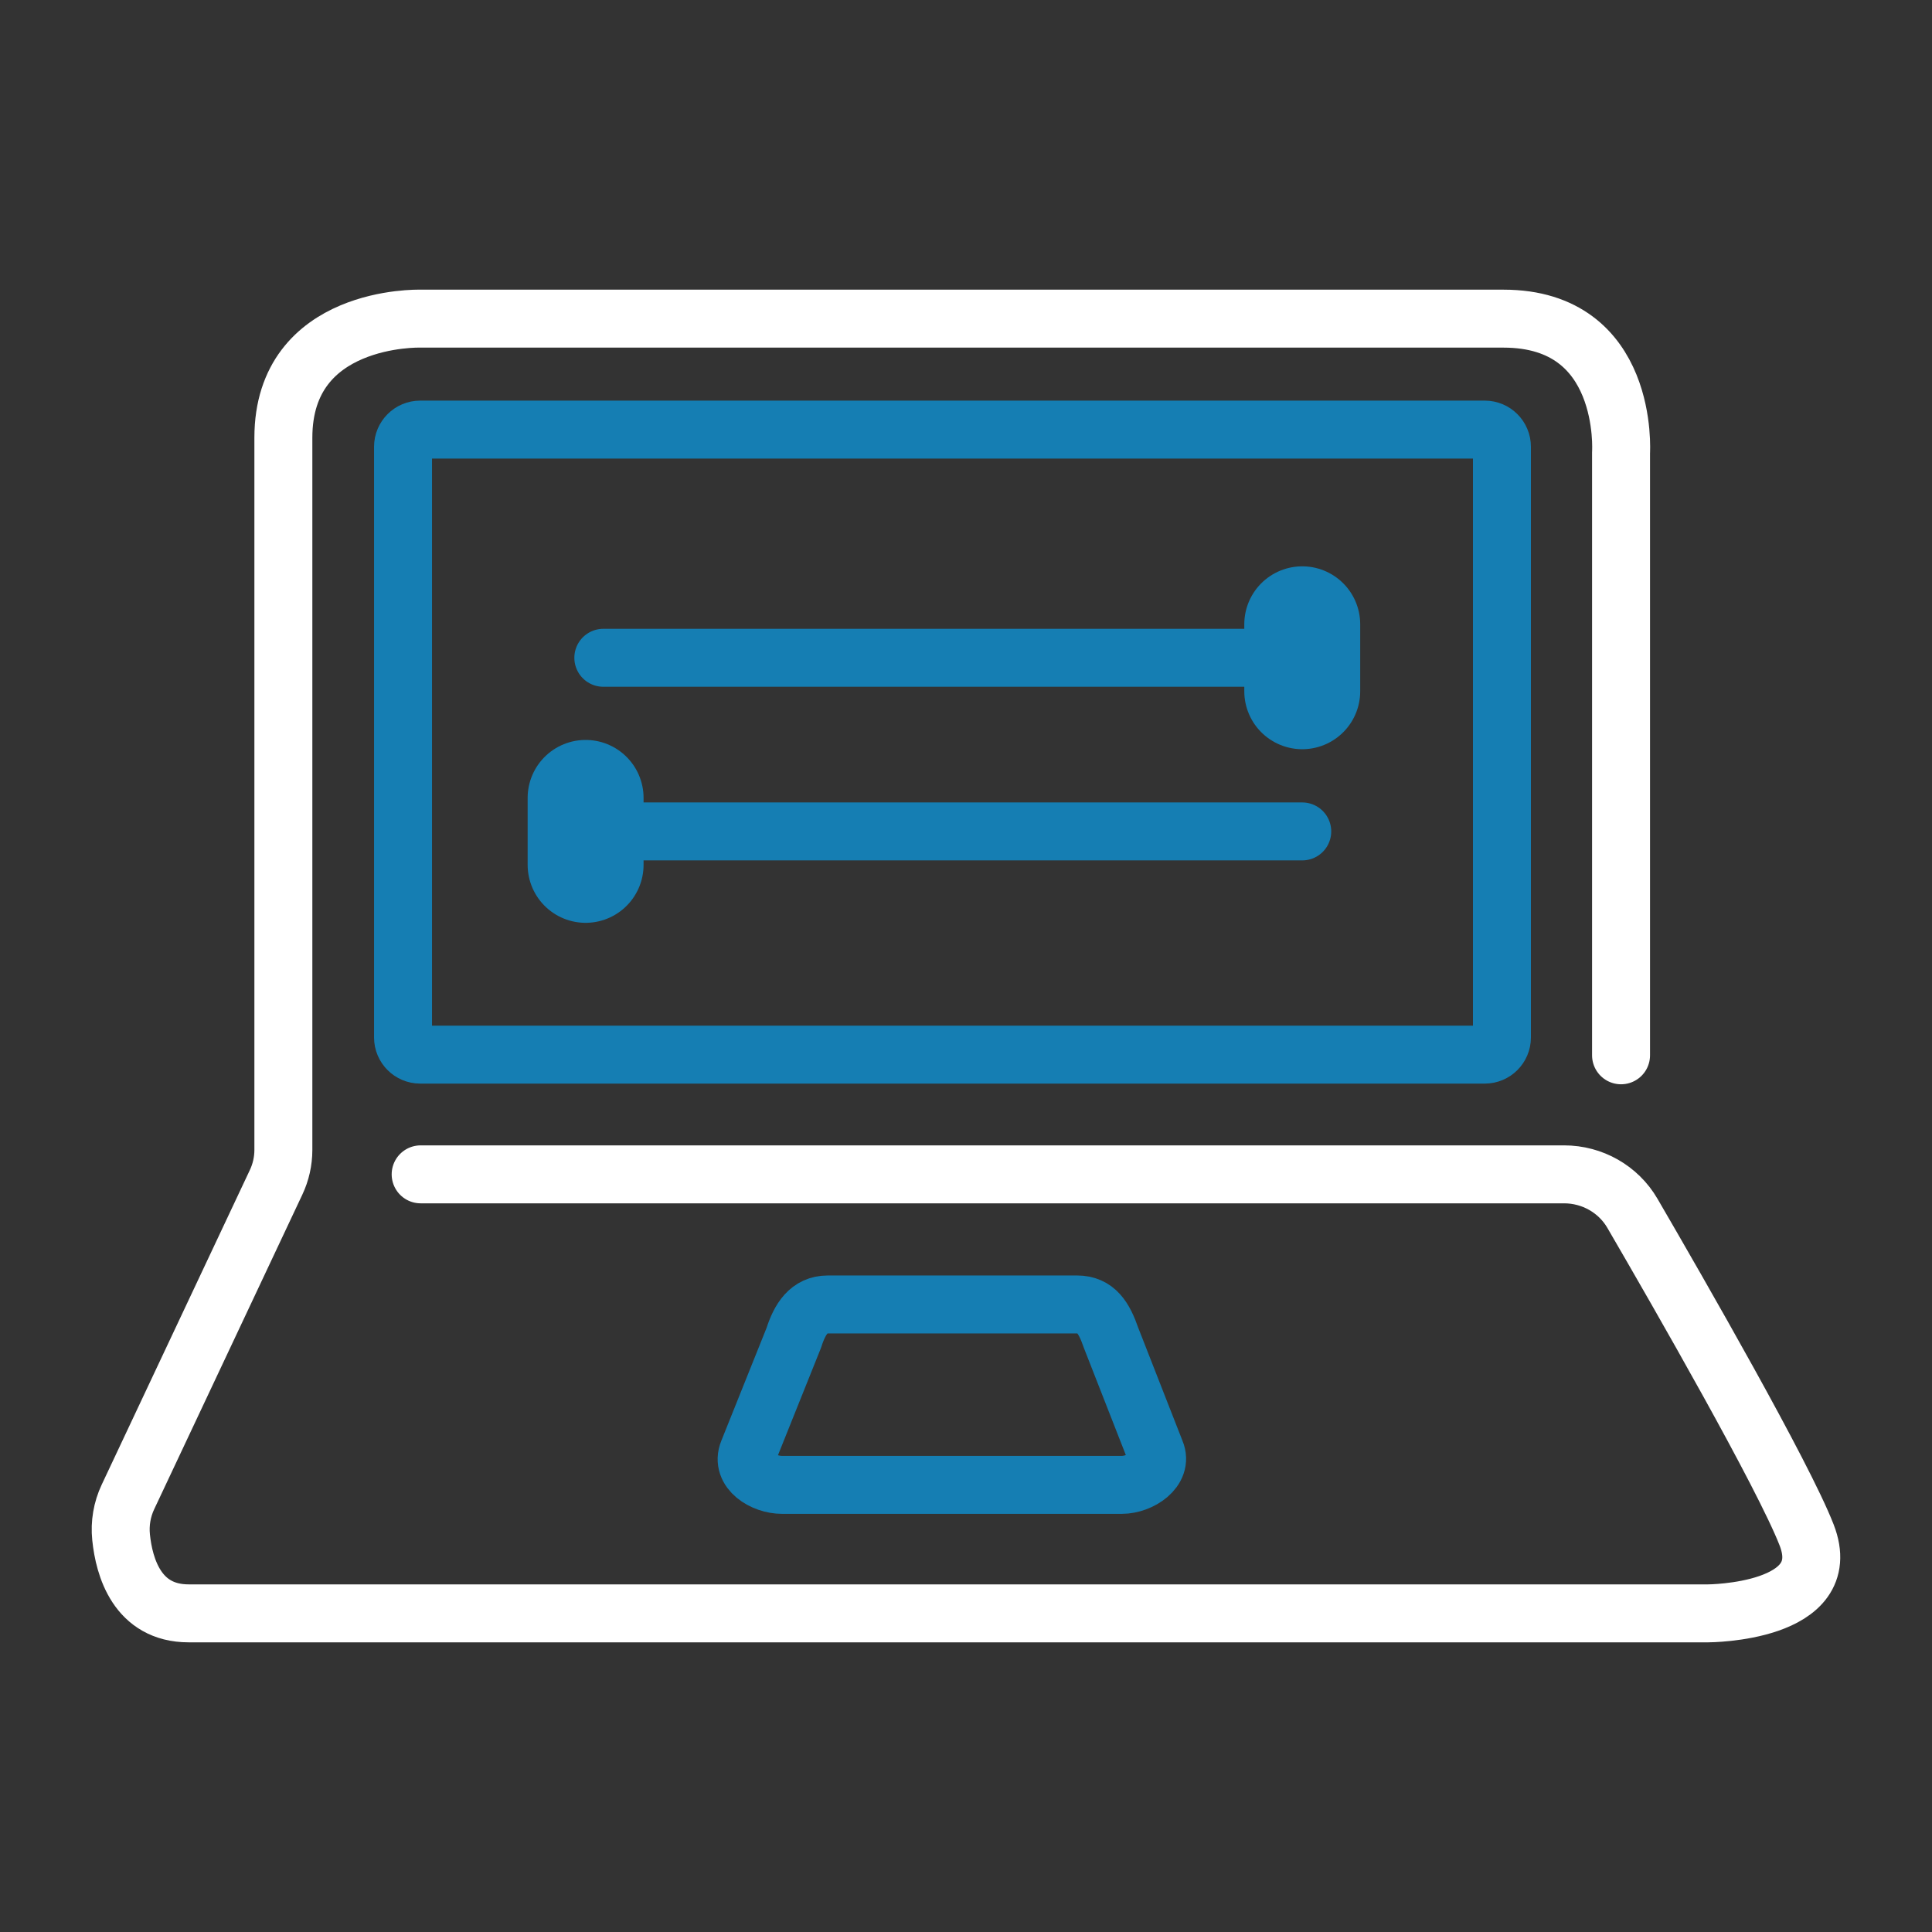
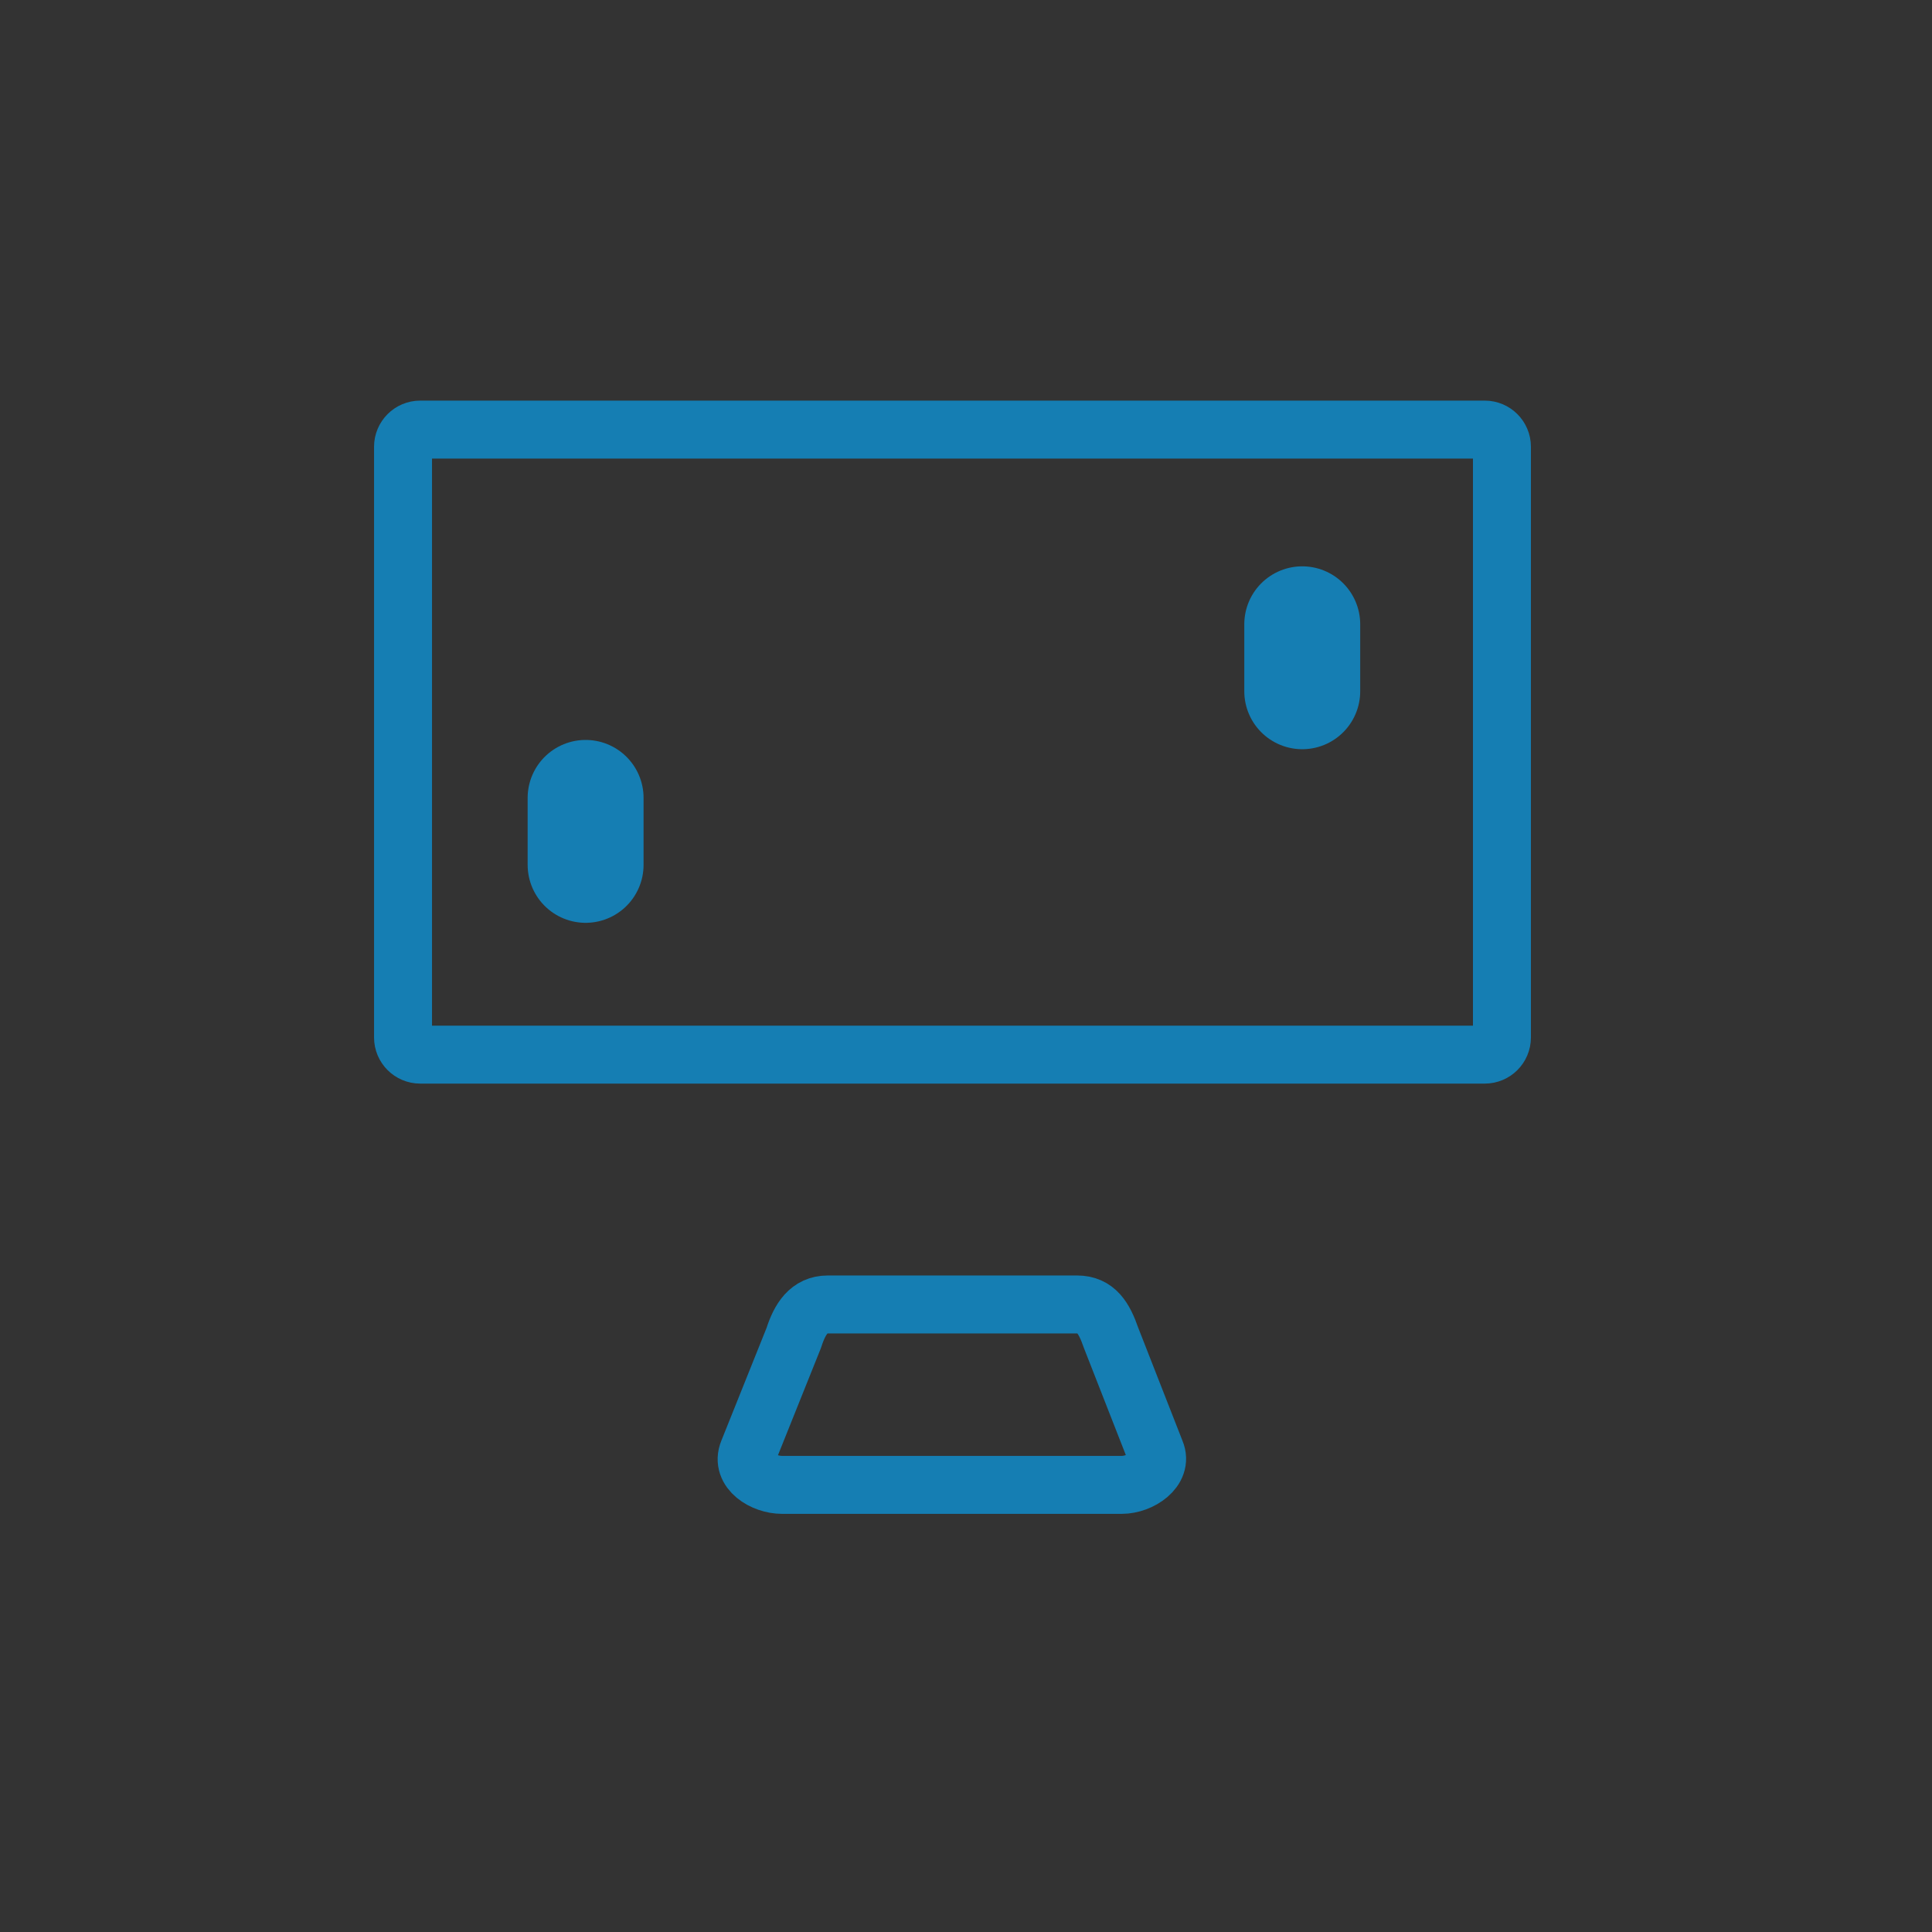
<svg xmlns="http://www.w3.org/2000/svg" width="100" height="100" viewBox="0 0 100 100" fill="none">
  <rect x="0" y="0" width="100" height="100" fill="#333333" stroke="none" />
-   <path d="M83.905 54.622V23.423C83.905 23.423 84.361 16.493 77.821 16.493H21.728C21.728 16.493 14.667 16.3 14.667 22.656V59.518C14.667 60.097 14.539 60.671 14.29 61.198L6.624 77.478C6.315 78.133 6.194 78.853 6.268 79.571C6.425 81.109 7.101 83.507 9.763 83.507H88.414C88.414 83.507 95.081 83.488 93.512 79.453C92.304 76.346 86.91 66.954 84.492 62.798C83.766 61.551 82.416 60.784 80.955 60.784H21.773" stroke="white" stroke-width="3" stroke-linecap="round" stroke-linejoin="round" />
  <path d="M76.852 22.236H21.749C21.259 22.236 20.861 22.634 20.861 23.125V53.699C20.861 54.19 21.259 54.587 21.749 54.587H76.852C77.342 54.587 77.74 54.19 77.74 53.699V23.125C77.74 22.634 77.342 22.236 76.852 22.236Z" stroke="#157EB3" stroke-width="3" stroke-linecap="round" stroke-linejoin="round" />
  <path d="M58.061 76.857H40.479C39.515 76.857 38.323 76.129 38.726 75.136L41.089 69.241C41.401 68.261 41.878 67.519 42.842 67.519H55.753C56.717 67.519 57.147 68.198 57.506 69.241L59.814 75.136C60.21 76.068 59.026 76.857 58.061 76.857Z" stroke="#157EB3" stroke-width="3" stroke-linecap="round" stroke-linejoin="round" />
-   <path d="M31.228 34.047H67.404" stroke="#157EB3" stroke-width="3" stroke-linecap="round" stroke-linejoin="round" />
-   <path d="M31.228 43.034H67.404" stroke="#157EB3" stroke-width="3" stroke-linecap="round" stroke-linejoin="round" />
  <path d="M30.311 41.299V44.765" stroke="#157EB3" stroke-width="6" stroke-linecap="round" stroke-linejoin="round" />
  <path d="M67.404 32.313V35.779" stroke="#157EB3" stroke-width="6" stroke-linecap="round" stroke-linejoin="round" />
</svg>